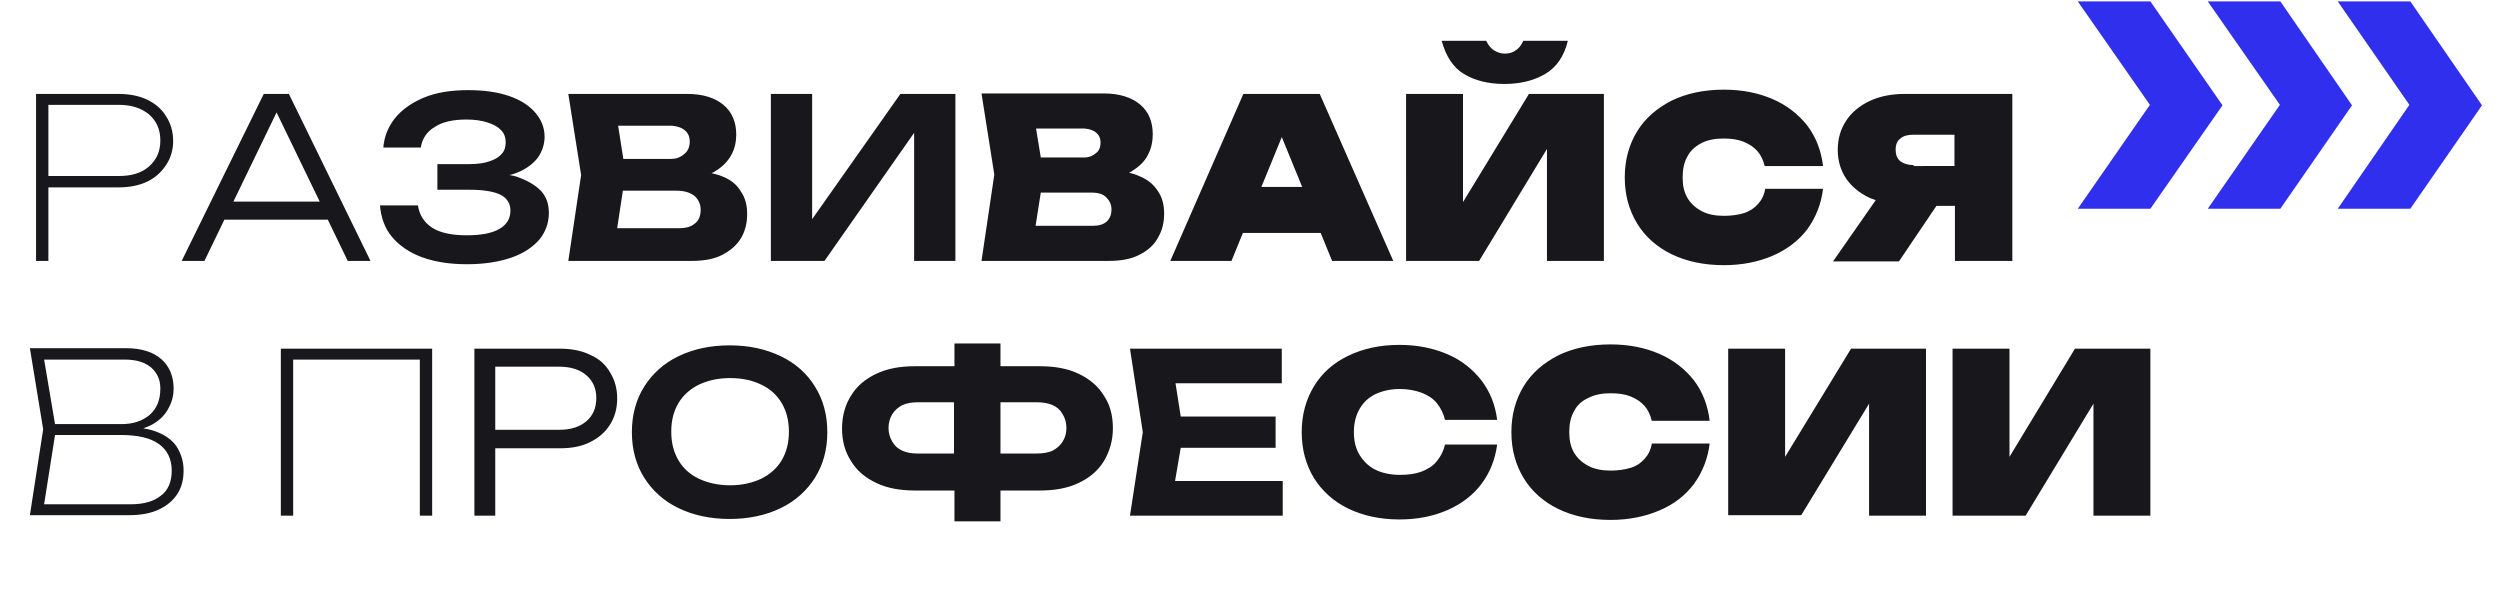
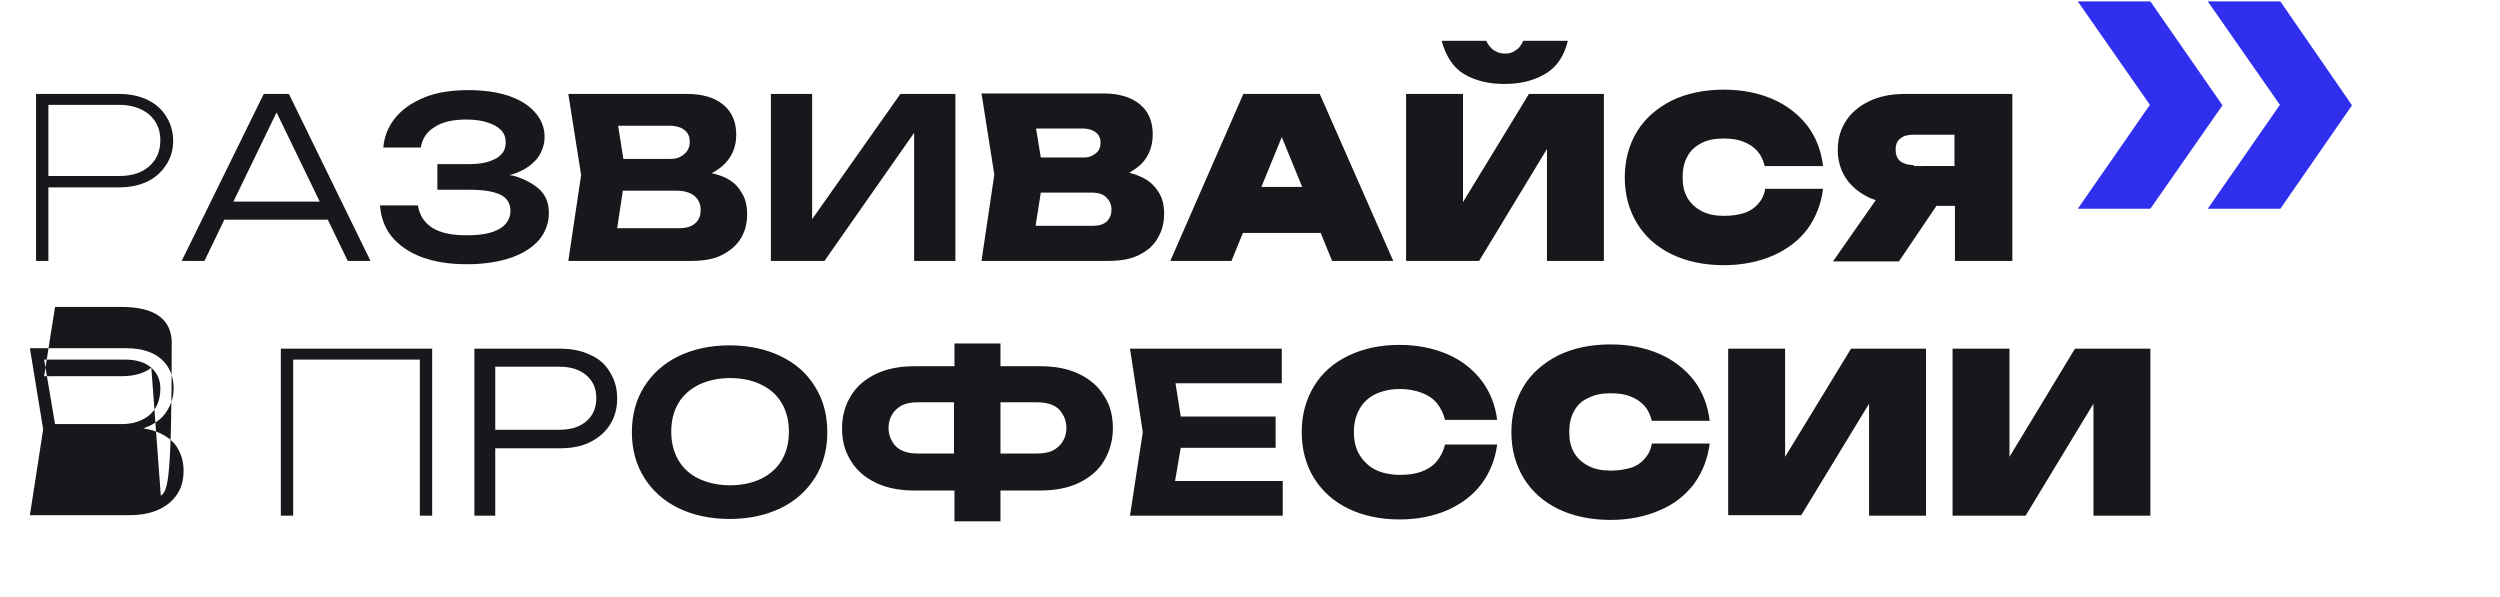
<svg xmlns="http://www.w3.org/2000/svg" id="Слой_1" x="0px" y="0px" viewBox="0 0 527 125.9" xml:space="preserve">
  <g>
    <g>
      <polygon fill="#2F2FED" points="453.3,0.3 447.6,0.3 443.7,0.3 438,0.3 453.2,22.1 438,44 443.7,44 447.6,44 453.3,44 468.5,22.2 " />
      <polygon fill="#2F2FED" points="480.7,0.3 475,0.3 471.1,0.3 465.4,0.3 480.6,22.1 465.4,44 471.1,44 475,44 480.7,44 495.8,22.2 " />
-       <polygon fill="#2F2FED" points="508.1,0.3 502.4,0.3 498.4,0.3 492.8,0.3 507.9,22.1 492.8,44 498.4,44 502.4,44 508.1,44 523.2,22.2 " />
    </g>
-     <path fill="#18181C" d="M31,21c-1.7-0.8-3.7-1.2-6-1.2H7.6V55h2.6V39.5H25c2.3,0,4.3-0.4,6-1.2c1.7-0.8,3-2,4-3.5 c1-1.5,1.5-3.2,1.5-5.1S36,26,35,24.5C34.1,23,32.7,21.8,31,21z M31.4,35.1c-1.6,1.4-3.7,2-6.3,2H10.2v-15h14.9 c2.6,0,4.7,0.7,6.3,2c1.6,1.4,2.4,3.2,2.4,5.5S33,33.7,31.4,35.1z M55.6,19.8L38.3,55h4.8l4.2-8.7h21.8l4.2,8.7h4.8L60.9,19.8H55.6 z M49.2,42.5l9.1-18.8l9.1,18.8H49.2z M113.9,40.1c1.2,1.2,1.8,2.8,1.8,4.8c0,2.1-0.7,4-2,5.6c-1.4,1.6-3.3,2.9-5.9,3.8 c-2.6,0.9-5.7,1.4-9.4,1.4c-3.6,0-6.8-0.5-9.5-1.5c-2.7-1-4.8-2.5-6.3-4.3s-2.3-4.1-2.5-6.6h8c0.3,2,1.3,3.6,3,4.7 c1.7,1.1,4.2,1.6,7.3,1.6c2.9,0,5.2-0.4,6.8-1.3c1.6-0.9,2.4-2.2,2.4-3.9c0-1.5-0.7-2.6-2-3.3c-1.4-0.7-3.5-1.1-6.6-1.1h-6.8v-5.4 h6.6c1.8,0,3.3-0.2,4.4-0.6c1.2-0.4,2-0.9,2.6-1.6s0.8-1.5,0.8-2.4c0-1-0.3-1.9-1-2.6c-0.7-0.7-1.6-1.2-2.9-1.6 c-1.2-0.4-2.7-0.6-4.4-0.6c-2.8,0-5.1,0.5-6.7,1.6c-1.7,1-2.6,2.5-2.9,4.3h-7.9c0.2-2.3,1-4.3,2.4-6.1c1.4-1.8,3.5-3.3,6.1-4.4 c2.6-1.1,5.8-1.6,9.4-1.6c3.3,0,6.1,0.4,8.5,1.2c2.4,0.8,4.3,2,5.6,3.5c1.3,1.5,2,3.2,2,5.1c0,1.6-0.5,3.1-1.4,4.4 c-1,1.3-2.4,2.4-4.4,3.2c-0.5,0.2-1.1,0.4-1.6,0.5c0.6,0.1,1.1,0.2,1.7,0.4C111,38,112.7,38.9,113.9,40.1z M152.3,37.2 c-0.7-0.3-1.5-0.5-2.3-0.7c0.3-0.1,0.6-0.3,0.9-0.5c1.5-0.9,2.6-2.1,3.3-3.4c0.7-1.3,1-2.8,1-4.2c0-2.7-0.9-4.8-2.7-6.3 c-1.8-1.5-4.4-2.3-7.6-2.3h-25.1l2.7,17.1L119.8,55h26c2.6,0,4.8-0.4,6.5-1.3c1.7-0.9,3-2,3.9-3.5c0.9-1.5,1.3-3.2,1.3-5.1 c0-1.8-0.4-3.4-1.3-4.7C155.4,39,154.1,37.9,152.3,37.2z M144.4,27.5c0.7,0.6,1,1.4,1,2.3c0,1.2-0.4,2.1-1.2,2.7 c-0.8,0.7-1.7,1-2.8,1h-10l-1.1-7h11.3C142.8,26.6,143.7,26.9,144.4,27.5z M146.5,47.1c-0.8,0.7-1.9,1-3.3,1h-13.1l1.2-7.9h11.3 c1.7,0,2.9,0.4,3.8,1.1c0.8,0.7,1.3,1.7,1.3,2.9C147.7,45.5,147.3,46.5,146.5,47.1z M189.8,19.8h11.6V55h-8.7V28l-18.9,27h-11.3 V19.8h8.7v26.4L189.8,19.8z M240.1,37.1c-0.6-0.3-1.4-0.5-2.1-0.7c0.2-0.1,0.5-0.2,0.7-0.4c1.5-0.9,2.7-2.1,3.3-3.4 c0.7-1.3,1-2.8,1-4.3c0-2.7-0.9-4.8-2.7-6.3c-1.8-1.5-4.4-2.3-7.6-2.3h-25.8l2.7,17.1L206.9,55h26.8c2.6,0,4.8-0.4,6.5-1.3 c1.8-0.9,3.1-2.1,3.9-3.6c0.9-1.5,1.3-3.2,1.3-5.1c0-1.8-0.4-3.4-1.3-4.7C243.2,38.9,241.9,37.8,240.1,37.1z M231.1,28 c0.6,0.5,0.9,1.2,0.9,2c0,1-0.3,1.8-1,2.3c-0.7,0.6-1.5,0.9-2.4,0.9h-9.2l-1-6.1h10.3C229.7,27.2,230.6,27.5,231.1,28z M233.3,46.7 c-0.7,0.6-1.6,0.9-2.9,0.9h-12.1l1.1-7h10.7c1.4,0,2.4,0.3,3.1,1c0.7,0.7,1.1,1.5,1.1,2.6C234.3,45.2,234,46,233.3,46.7z M262.1,19.8L246.7,55h12.9l2.4-5.9h16.4l2.4,5.9h12.9l-15.5-35.2H262.1z M265.9,39.4l4.3-10.5l4.3,10.5H265.9z M303.9,8.6h9.4 c0.4,0.9,0.9,1.5,1.6,2c0.7,0.4,1.4,0.7,2.3,0.7c0.9,0,1.7-0.2,2.3-0.7c0.7-0.4,1.2-1.1,1.6-2h9.4c-0.8,3.3-2.4,5.6-4.8,7 c-2.4,1.4-5.2,2.1-8.6,2.1c-3.3,0-6.2-0.7-8.5-2.1C306.4,14.3,304.8,11.9,303.9,8.6z M322.3,19.8h15.8V55h-12V31.4L311.8,55h-15.4 V19.8h12v22.8L322.3,19.8z M355.7,33c-0.7,1.2-1,2.7-1,4.4c0,1.7,0.3,3.1,1,4.3c0.7,1.2,1.7,2.1,3,2.8c1.3,0.7,2.9,1,4.7,1 c1.6,0,3-0.2,4.3-0.6c1.2-0.4,2.2-1.1,2.9-1.9c0.8-0.9,1.3-1.9,1.5-3.2h12.2c-0.4,3.2-1.5,6-3.3,8.5c-1.8,2.4-4.3,4.3-7.3,5.6 c-3,1.3-6.5,2-10.3,2c-4.2,0-7.9-0.8-11-2.3c-3.1-1.5-5.6-3.7-7.3-6.5c-1.7-2.8-2.6-6-2.6-9.7c0-3.7,0.9-6.9,2.6-9.7 c1.7-2.8,4.2-4.9,7.3-6.5c3.1-1.5,6.8-2.3,11-2.3c3.9,0,7.3,0.7,10.3,2c3,1.3,5.4,3.2,7.3,5.6c1.8,2.4,2.9,5.2,3.3,8.5H372 c-0.3-1.2-0.8-2.3-1.5-3.1c-0.8-0.9-1.7-1.5-2.9-2c-1.2-0.5-2.6-0.7-4.3-0.7c-1.8,0-3.4,0.3-4.7,1C357.3,30.9,356.3,31.8,355.7,33z M401.5,19.8c-2.8,0-5.3,0.5-7.4,1.5c-2.1,1-3.8,2.4-4.9,4.1c-1.2,1.8-1.8,3.8-1.8,6.2c0,2.3,0.6,4.3,1.8,6.1c1.2,1.7,2.8,3,4.9,4 c0.4,0.2,0.9,0.3,1.3,0.5l-9,12.9h13.9l7.9-11.7h3.9V55h12.1V19.8H401.5z M403.4,34.8c-1.2,0-2.1-0.3-2.8-0.8c-0.7-0.6-1-1.4-1-2.4 c0-1.1,0.3-1.9,1-2.4c0.7-0.6,1.6-0.8,2.8-0.8h8.6v6.6H403.4z M33.9,91.4c-1-0.5-2.3-0.9-3.7-1.1c0.8-0.3,1.6-0.6,2.2-1 c1.5-0.9,2.5-2,3.2-3.4c0.7-1.3,1-2.6,1-4c0-2.6-0.9-4.7-2.6-6.2c-1.7-1.5-4.2-2.3-7.4-2.3H6.3l2.8,17.1l-2.8,18.1h20.9 c2.5,0,4.6-0.4,6.3-1.2c1.7-0.8,3-1.9,3.9-3.3c0.9-1.4,1.3-3,1.3-4.9c0-1.7-0.4-3.2-1.2-4.6C36.9,93.4,35.6,92.2,33.9,91.4z M31.9,77.5c1.3,1.2,1.9,2.6,1.9,4.4c0,2.5-0.8,4.3-2.3,5.6c-1.6,1.3-3.5,1.9-5.9,1.9h-14L9.3,75.8h17 C28.8,75.8,30.6,76.4,31.9,77.5z M33.9,104.5c-1.5,1.2-3.6,1.8-6.3,1.8H9.3l2.3-14.6h13.9c3.5,0,6.2,0.6,8,1.9 c1.8,1.3,2.7,3.2,2.7,5.6C36.2,101.6,35.4,103.4,33.9,104.5z M59.1,73.5h32v35.2h-2.6V75.8H61.8v32.9h-2.6V73.5z M124.4,74.8 c-1.8-0.9-4-1.3-6.4-1.3h-18v35.2h4.4V94.5H118c2.5,0,4.6-0.4,6.4-1.3c1.8-0.9,3.2-2.1,4.2-3.7c1-1.6,1.5-3.4,1.5-5.5 s-0.5-3.9-1.5-5.5C127.7,76.9,126.3,75.6,124.4,74.8z M123.6,88.8c-1.4,1.2-3.3,1.8-5.7,1.8h-13.5V77.3h13.5c2.4,0,4.3,0.6,5.7,1.8 c1.4,1.2,2.1,2.8,2.1,4.8C125.7,86,125,87.6,123.6,88.8z M164.6,75.1c-3.1-1.5-6.7-2.3-10.8-2.3c-4.1,0-7.7,0.8-10.8,2.3 c-3.1,1.5-5.5,3.7-7.2,6.4c-1.7,2.7-2.6,5.9-2.6,9.6c0,3.7,0.9,6.9,2.6,9.6c1.7,2.7,4.1,4.9,7.2,6.4c3.1,1.5,6.7,2.3,10.8,2.3 c4.1,0,7.7-0.8,10.8-2.3c3.1-1.5,5.5-3.7,7.2-6.4c1.7-2.7,2.6-5.9,2.6-9.6c0-3.7-0.9-6.9-2.6-9.6C170.1,78.7,167.7,76.6,164.6,75.1 z M164.8,97c-1,1.7-2.5,3-4.3,3.9c-1.9,0.9-4.1,1.4-6.6,1.4c-2.5,0-4.7-0.5-6.6-1.4c-1.9-0.9-3.3-2.2-4.3-3.9c-1-1.7-1.5-3.7-1.5-6 s0.5-4.3,1.5-6c1-1.7,2.5-3,4.3-3.9c1.9-0.9,4.1-1.4,6.6-1.4c2.6,0,4.8,0.5,6.6,1.4c1.9,0.9,3.3,2.2,4.3,3.9c1,1.7,1.5,3.7,1.5,6 S165.8,95.3,164.8,97z M227.4,78.8c-2.3-1.1-5-1.6-8.2-1.6h-8.3v-4.8h-9.7v4.8h-8.3c-3.2,0-5.9,0.5-8.2,1.6 c-2.3,1.1-4.1,2.6-5.3,4.6c-1.2,1.9-1.9,4.2-1.9,6.9c0,2.6,0.6,4.9,1.9,6.9c1.2,2,3,3.5,5.3,4.6c2.3,1.1,5,1.6,8.2,1.6h8.3v6.5h9.7 v-6.5h8.3c3.2,0,5.9-0.5,8.2-1.6c2.3-1.1,4.1-2.6,5.3-4.6c1.2-2,1.9-4.3,1.9-6.9c0-2.7-0.6-5-1.9-6.9 C231.5,81.4,229.7,79.9,227.4,78.8z M193.4,95.6c-1.3,0-2.3-0.2-3.2-0.6c-0.9-0.4-1.6-1-2.1-1.9c-0.5-0.8-0.8-1.8-0.8-2.9 c0-1.1,0.3-2.1,0.8-2.9c0.5-0.8,1.2-1.4,2.1-1.9c0.9-0.4,2-0.6,3.2-0.6h7.7v10.8H193.4z M224,93.1c-0.5,0.8-1.2,1.4-2.1,1.9 c-0.9,0.4-2,0.6-3.3,0.6h-7.7V84.8h7.7c1.3,0,2.4,0.2,3.3,0.6c0.9,0.4,1.6,1,2.1,1.9c0.5,0.8,0.8,1.8,0.8,2.9 C224.8,91.4,224.5,92.3,224,93.1z M247.7,101.4h22.7v7.3h-32.2l2.7-17.6l-2.7-17.6h32v7.3h-22.4l1.1,7h20v6.6h-20L247.7,101.4z M286.6,86.2c-0.8,1.4-1.2,3-1.2,4.9s0.4,3.5,1.2,4.8c0.8,1.3,1.9,2.4,3.3,3.1c1.4,0.7,3.2,1.1,5.2,1.1c1.8,0,3.3-0.2,4.6-0.7 c1.3-0.5,2.4-1.2,3.2-2.2c0.8-1,1.4-2.1,1.7-3.5h11c-0.4,3.1-1.5,5.9-3.3,8.3c-1.8,2.4-4.2,4.2-7.1,5.5c-3,1.3-6.3,2-10.2,2 c-4.1,0-7.7-0.8-10.8-2.3c-3.1-1.5-5.5-3.7-7.2-6.4c-1.7-2.8-2.6-6-2.6-9.7c0-3.7,0.9-6.9,2.6-9.7c1.7-2.8,4.1-4.9,7.2-6.4 c3.1-1.5,6.7-2.3,10.8-2.3c3.8,0,7.2,0.7,10.2,2c3,1.3,5.3,3.2,7.1,5.5c1.8,2.4,2.9,5.1,3.3,8.3h-11c-0.3-1.3-0.9-2.5-1.7-3.5 c-0.8-1-1.9-1.7-3.2-2.2c-1.3-0.5-2.9-0.8-4.6-0.8c-2,0-3.7,0.4-5.2,1.1C288.5,83.8,287.4,84.8,286.6,86.2z M331.8,86.7 c-0.7,1.2-1,2.7-1,4.4c0,1.7,0.3,3.1,1,4.3c0.7,1.2,1.7,2.1,3,2.8c1.3,0.7,2.9,1,4.7,1c1.6,0,3-0.2,4.3-0.6s2.2-1.1,2.9-1.9 c0.8-0.9,1.3-1.9,1.5-3.2h12.2c-0.4,3.2-1.5,6-3.3,8.5c-1.8,2.4-4.2,4.3-7.3,5.6c-3,1.3-6.5,2-10.3,2c-4.2,0-7.9-0.8-11-2.3 c-3.1-1.5-5.6-3.7-7.3-6.5c-1.7-2.8-2.6-6-2.6-9.7c0-3.7,0.9-6.9,2.6-9.7c1.7-2.8,4.2-4.9,7.3-6.5c3.1-1.5,6.8-2.3,11-2.3 c3.9,0,7.3,0.7,10.3,2c3,1.3,5.4,3.2,7.3,5.6c1.8,2.4,2.9,5.2,3.3,8.5h-12.2c-0.3-1.2-0.8-2.3-1.5-3.1c-0.8-0.9-1.7-1.5-2.9-2 c-1.2-0.5-2.6-0.7-4.3-0.7c-1.8,0-3.4,0.3-4.7,1C333.4,84.5,332.4,85.5,331.8,86.7z M390.2,73.5h15.8v35.2h-12V85.1l-14.3,23.5 h-15.4V73.5h12v22.8L390.2,73.5z M453.3,73.5v35.2h-12V85.1L427,108.7h-15.4V73.5h12v22.8l13.8-22.8H453.3z" />
+     <path fill="#18181C" d="M31,21c-1.7-0.8-3.7-1.2-6-1.2H7.6V55h2.6V39.5H25c2.3,0,4.3-0.4,6-1.2c1.7-0.8,3-2,4-3.5 c1-1.5,1.5-3.2,1.5-5.1S36,26,35,24.5C34.1,23,32.7,21.8,31,21z M31.4,35.1c-1.6,1.4-3.7,2-6.3,2H10.2v-15h14.9 c2.6,0,4.7,0.7,6.3,2c1.6,1.4,2.4,3.2,2.4,5.5S33,33.7,31.4,35.1z M55.6,19.8L38.3,55h4.8l4.2-8.7h21.8l4.2,8.7h4.8L60.9,19.8H55.6 z M49.2,42.5l9.1-18.8l9.1,18.8H49.2z M113.9,40.1c1.2,1.2,1.8,2.8,1.8,4.8c0,2.1-0.7,4-2,5.6c-1.4,1.6-3.3,2.9-5.9,3.8 c-2.6,0.9-5.7,1.4-9.4,1.4c-3.6,0-6.8-0.5-9.5-1.5c-2.7-1-4.8-2.5-6.3-4.3s-2.3-4.1-2.5-6.6h8c0.3,2,1.3,3.6,3,4.7 c1.7,1.1,4.2,1.6,7.3,1.6c2.9,0,5.2-0.4,6.8-1.3c1.6-0.9,2.4-2.2,2.4-3.9c0-1.5-0.7-2.6-2-3.3c-1.4-0.7-3.5-1.1-6.6-1.1h-6.8v-5.4 h6.6c1.8,0,3.3-0.2,4.4-0.6c1.2-0.4,2-0.9,2.6-1.6s0.8-1.5,0.8-2.4c0-1-0.3-1.9-1-2.6c-0.7-0.7-1.6-1.2-2.9-1.6 c-1.2-0.4-2.7-0.6-4.4-0.6c-2.8,0-5.1,0.5-6.7,1.6c-1.7,1-2.6,2.5-2.9,4.3h-7.9c0.2-2.3,1-4.3,2.4-6.1c1.4-1.8,3.5-3.3,6.1-4.4 c2.6-1.1,5.8-1.6,9.4-1.6c3.3,0,6.1,0.4,8.5,1.2c2.4,0.8,4.3,2,5.6,3.5c1.3,1.5,2,3.2,2,5.1c0,1.6-0.5,3.1-1.4,4.4 c-1,1.3-2.4,2.4-4.4,3.2c-0.5,0.2-1.1,0.4-1.6,0.5c0.6,0.1,1.1,0.2,1.7,0.4C111,38,112.7,38.9,113.9,40.1z M152.3,37.2 c-0.7-0.3-1.5-0.5-2.3-0.7c0.3-0.1,0.6-0.3,0.9-0.5c1.5-0.9,2.6-2.1,3.3-3.4c0.7-1.3,1-2.8,1-4.2c0-2.7-0.9-4.8-2.7-6.3 c-1.8-1.5-4.4-2.3-7.6-2.3h-25.1l2.7,17.1L119.8,55h26c2.6,0,4.8-0.4,6.5-1.3c1.7-0.9,3-2,3.9-3.5c0.9-1.5,1.3-3.2,1.3-5.1 c0-1.8-0.4-3.4-1.3-4.7C155.4,39,154.1,37.9,152.3,37.2z M144.4,27.5c0.7,0.6,1,1.4,1,2.3c0,1.2-0.4,2.1-1.2,2.7 c-0.8,0.7-1.7,1-2.8,1h-10l-1.1-7h11.3C142.8,26.6,143.7,26.9,144.4,27.5z M146.5,47.1c-0.8,0.7-1.9,1-3.3,1h-13.1l1.2-7.9h11.3 c1.7,0,2.9,0.4,3.8,1.1c0.8,0.7,1.3,1.7,1.3,2.9C147.7,45.5,147.3,46.5,146.5,47.1z M189.8,19.8h11.6V55h-8.7V28l-18.9,27h-11.3 V19.8h8.7v26.4L189.8,19.8z M240.1,37.1c-0.6-0.3-1.4-0.5-2.1-0.7c0.2-0.1,0.5-0.2,0.7-0.4c1.5-0.9,2.7-2.1,3.3-3.4 c0.7-1.3,1-2.8,1-4.3c0-2.7-0.9-4.8-2.7-6.3c-1.8-1.5-4.4-2.3-7.6-2.3h-25.8l2.7,17.1L206.9,55h26.8c2.6,0,4.8-0.4,6.5-1.3 c1.8-0.9,3.1-2.1,3.9-3.6c0.9-1.5,1.3-3.2,1.3-5.1c0-1.8-0.4-3.4-1.3-4.7C243.2,38.9,241.9,37.8,240.1,37.1z M231.1,28 c0.6,0.5,0.9,1.2,0.9,2c0,1-0.3,1.8-1,2.3c-0.7,0.6-1.5,0.9-2.4,0.9h-9.2l-1-6.1h10.3C229.7,27.2,230.6,27.5,231.1,28z M233.3,46.7 c-0.7,0.6-1.6,0.9-2.9,0.9h-12.1l1.1-7h10.7c1.4,0,2.4,0.3,3.1,1c0.7,0.7,1.1,1.5,1.1,2.6C234.3,45.2,234,46,233.3,46.7z M262.1,19.8L246.7,55h12.9l2.4-5.9h16.4l2.4,5.9h12.9l-15.5-35.2H262.1z M265.9,39.4l4.3-10.5l4.3,10.5H265.9z M303.9,8.6h9.4 c0.4,0.9,0.9,1.5,1.6,2c0.7,0.4,1.4,0.7,2.3,0.7c0.9,0,1.7-0.2,2.3-0.7c0.7-0.4,1.2-1.1,1.6-2h9.4c-0.8,3.3-2.4,5.6-4.8,7 c-2.4,1.4-5.2,2.1-8.6,2.1c-3.3,0-6.2-0.7-8.5-2.1C306.4,14.3,304.8,11.9,303.9,8.6z M322.3,19.8h15.8V55h-12V31.4L311.8,55h-15.4 V19.8h12v22.8L322.3,19.8z M355.7,33c-0.7,1.2-1,2.7-1,4.4c0,1.7,0.3,3.1,1,4.3c0.7,1.2,1.7,2.1,3,2.8c1.3,0.7,2.9,1,4.7,1 c1.6,0,3-0.2,4.3-0.6c1.2-0.4,2.2-1.1,2.9-1.9c0.8-0.9,1.3-1.9,1.5-3.2h12.2c-0.4,3.2-1.5,6-3.3,8.5c-1.8,2.4-4.3,4.3-7.3,5.6 c-3,1.3-6.5,2-10.3,2c-4.2,0-7.9-0.8-11-2.3c-3.1-1.5-5.6-3.7-7.3-6.5c-1.7-2.8-2.6-6-2.6-9.7c0-3.7,0.9-6.9,2.6-9.7 c1.7-2.8,4.2-4.9,7.3-6.5c3.1-1.5,6.8-2.3,11-2.3c3.9,0,7.3,0.7,10.3,2c3,1.3,5.4,3.2,7.3,5.6c1.8,2.4,2.9,5.2,3.3,8.5H372 c-0.3-1.2-0.8-2.3-1.5-3.1c-0.8-0.9-1.7-1.5-2.9-2c-1.2-0.5-2.6-0.7-4.3-0.7c-1.8,0-3.4,0.3-4.7,1C357.3,30.9,356.3,31.8,355.7,33z M401.5,19.8c-2.8,0-5.3,0.5-7.4,1.5c-2.1,1-3.8,2.4-4.9,4.1c-1.2,1.8-1.8,3.8-1.8,6.2c0,2.3,0.6,4.3,1.8,6.1c1.2,1.7,2.8,3,4.9,4 c0.4,0.2,0.9,0.3,1.3,0.5l-9,12.9h13.9l7.9-11.7h3.9V55h12.1V19.8H401.5z M403.4,34.8c-1.2,0-2.1-0.3-2.8-0.8c-0.7-0.6-1-1.4-1-2.4 c0-1.1,0.3-1.9,1-2.4c0.7-0.6,1.6-0.8,2.8-0.8h8.6v6.6H403.4z M33.9,91.4c-1-0.5-2.3-0.9-3.7-1.1c0.8-0.3,1.6-0.6,2.2-1 c1.5-0.9,2.5-2,3.2-3.4c0.7-1.3,1-2.6,1-4c0-2.6-0.9-4.7-2.6-6.2c-1.7-1.5-4.2-2.3-7.4-2.3H6.3l2.8,17.1l-2.8,18.1h20.9 c2.5,0,4.6-0.4,6.3-1.2c1.7-0.8,3-1.9,3.9-3.3c0.9-1.4,1.3-3,1.3-4.9c0-1.7-0.4-3.2-1.2-4.6C36.9,93.4,35.6,92.2,33.9,91.4z M31.9,77.5c1.3,1.2,1.9,2.6,1.9,4.4c0,2.5-0.8,4.3-2.3,5.6c-1.6,1.3-3.5,1.9-5.9,1.9h-14L9.3,75.8h17 C28.8,75.8,30.6,76.4,31.9,77.5z c-1.5,1.2-3.6,1.8-6.3,1.8H9.3l2.3-14.6h13.9c3.5,0,6.2,0.6,8,1.9 c1.8,1.3,2.7,3.2,2.7,5.6C36.2,101.6,35.4,103.4,33.9,104.5z M59.1,73.5h32v35.2h-2.6V75.8H61.8v32.9h-2.6V73.5z M124.4,74.8 c-1.8-0.9-4-1.3-6.4-1.3h-18v35.2h4.4V94.5H118c2.5,0,4.6-0.4,6.4-1.3c1.8-0.9,3.2-2.1,4.2-3.7c1-1.6,1.5-3.4,1.5-5.5 s-0.5-3.9-1.5-5.5C127.7,76.9,126.3,75.6,124.4,74.8z M123.6,88.8c-1.4,1.2-3.3,1.8-5.7,1.8h-13.5V77.3h13.5c2.4,0,4.3,0.6,5.7,1.8 c1.4,1.2,2.1,2.8,2.1,4.8C125.7,86,125,87.6,123.6,88.8z M164.6,75.1c-3.1-1.5-6.7-2.3-10.8-2.3c-4.1,0-7.7,0.8-10.8,2.3 c-3.1,1.5-5.5,3.7-7.2,6.4c-1.7,2.7-2.6,5.9-2.6,9.6c0,3.7,0.9,6.9,2.6,9.6c1.7,2.7,4.1,4.9,7.2,6.4c3.1,1.5,6.7,2.3,10.8,2.3 c4.1,0,7.7-0.8,10.8-2.3c3.1-1.5,5.5-3.7,7.2-6.4c1.7-2.7,2.6-5.9,2.6-9.6c0-3.7-0.9-6.9-2.6-9.6C170.1,78.7,167.7,76.6,164.6,75.1 z M164.8,97c-1,1.7-2.5,3-4.3,3.9c-1.9,0.9-4.1,1.4-6.6,1.4c-2.5,0-4.7-0.5-6.6-1.4c-1.9-0.9-3.3-2.2-4.3-3.9c-1-1.7-1.5-3.7-1.5-6 s0.5-4.3,1.5-6c1-1.7,2.5-3,4.3-3.9c1.9-0.9,4.1-1.4,6.6-1.4c2.6,0,4.8,0.5,6.6,1.4c1.9,0.9,3.3,2.2,4.3,3.9c1,1.7,1.5,3.7,1.5,6 S165.8,95.3,164.8,97z M227.4,78.8c-2.3-1.1-5-1.6-8.2-1.6h-8.3v-4.8h-9.7v4.8h-8.3c-3.2,0-5.9,0.5-8.2,1.6 c-2.3,1.1-4.1,2.6-5.3,4.6c-1.2,1.9-1.9,4.2-1.9,6.9c0,2.6,0.6,4.9,1.9,6.9c1.2,2,3,3.5,5.3,4.6c2.3,1.1,5,1.6,8.2,1.6h8.3v6.5h9.7 v-6.5h8.3c3.2,0,5.9-0.5,8.2-1.6c2.3-1.1,4.1-2.6,5.3-4.6c1.2-2,1.9-4.3,1.9-6.9c0-2.7-0.6-5-1.9-6.9 C231.5,81.4,229.7,79.9,227.4,78.8z M193.4,95.6c-1.3,0-2.3-0.2-3.2-0.6c-0.9-0.4-1.6-1-2.1-1.9c-0.5-0.8-0.8-1.8-0.8-2.9 c0-1.1,0.3-2.1,0.8-2.9c0.5-0.8,1.2-1.4,2.1-1.9c0.9-0.4,2-0.6,3.2-0.6h7.7v10.8H193.4z M224,93.1c-0.5,0.8-1.2,1.4-2.1,1.9 c-0.9,0.4-2,0.6-3.3,0.6h-7.7V84.8h7.7c1.3,0,2.4,0.2,3.3,0.6c0.9,0.4,1.6,1,2.1,1.9c0.5,0.8,0.8,1.8,0.8,2.9 C224.8,91.4,224.5,92.3,224,93.1z M247.7,101.4h22.7v7.3h-32.2l2.7-17.6l-2.7-17.6h32v7.3h-22.4l1.1,7h20v6.6h-20L247.7,101.4z M286.6,86.2c-0.8,1.4-1.2,3-1.2,4.9s0.4,3.5,1.2,4.8c0.8,1.3,1.9,2.4,3.3,3.1c1.4,0.7,3.2,1.1,5.2,1.1c1.8,0,3.3-0.2,4.6-0.7 c1.3-0.5,2.4-1.2,3.2-2.2c0.8-1,1.4-2.1,1.7-3.5h11c-0.4,3.1-1.5,5.9-3.3,8.3c-1.8,2.4-4.2,4.2-7.1,5.5c-3,1.3-6.3,2-10.2,2 c-4.1,0-7.7-0.8-10.8-2.3c-3.1-1.5-5.5-3.7-7.2-6.4c-1.7-2.8-2.6-6-2.6-9.7c0-3.7,0.9-6.9,2.6-9.7c1.7-2.8,4.1-4.9,7.2-6.4 c3.1-1.5,6.7-2.3,10.8-2.3c3.8,0,7.2,0.7,10.2,2c3,1.3,5.3,3.2,7.1,5.5c1.8,2.4,2.9,5.1,3.3,8.3h-11c-0.3-1.3-0.9-2.5-1.7-3.5 c-0.8-1-1.9-1.7-3.2-2.2c-1.3-0.5-2.9-0.8-4.6-0.8c-2,0-3.7,0.4-5.2,1.1C288.5,83.8,287.4,84.8,286.6,86.2z M331.8,86.7 c-0.7,1.2-1,2.7-1,4.4c0,1.7,0.3,3.1,1,4.3c0.7,1.2,1.7,2.1,3,2.8c1.3,0.7,2.9,1,4.7,1c1.6,0,3-0.2,4.3-0.6s2.2-1.1,2.9-1.9 c0.8-0.9,1.3-1.9,1.5-3.2h12.2c-0.4,3.2-1.5,6-3.3,8.5c-1.8,2.4-4.2,4.3-7.3,5.6c-3,1.3-6.5,2-10.3,2c-4.2,0-7.9-0.8-11-2.3 c-3.1-1.5-5.6-3.7-7.3-6.5c-1.7-2.8-2.6-6-2.6-9.7c0-3.7,0.9-6.9,2.6-9.7c1.7-2.8,4.2-4.9,7.3-6.5c3.1-1.5,6.8-2.3,11-2.3 c3.9,0,7.3,0.7,10.3,2c3,1.3,5.4,3.2,7.3,5.6c1.8,2.4,2.9,5.2,3.3,8.5h-12.2c-0.3-1.2-0.8-2.3-1.5-3.1c-0.8-0.9-1.7-1.5-2.9-2 c-1.2-0.5-2.6-0.7-4.3-0.7c-1.8,0-3.4,0.3-4.7,1C333.4,84.5,332.4,85.5,331.8,86.7z M390.2,73.5h15.8v35.2h-12V85.1l-14.3,23.5 h-15.4V73.5h12v22.8L390.2,73.5z M453.3,73.5v35.2h-12V85.1L427,108.7h-15.4V73.5h12v22.8l13.8-22.8H453.3z" />
  </g>
</svg>